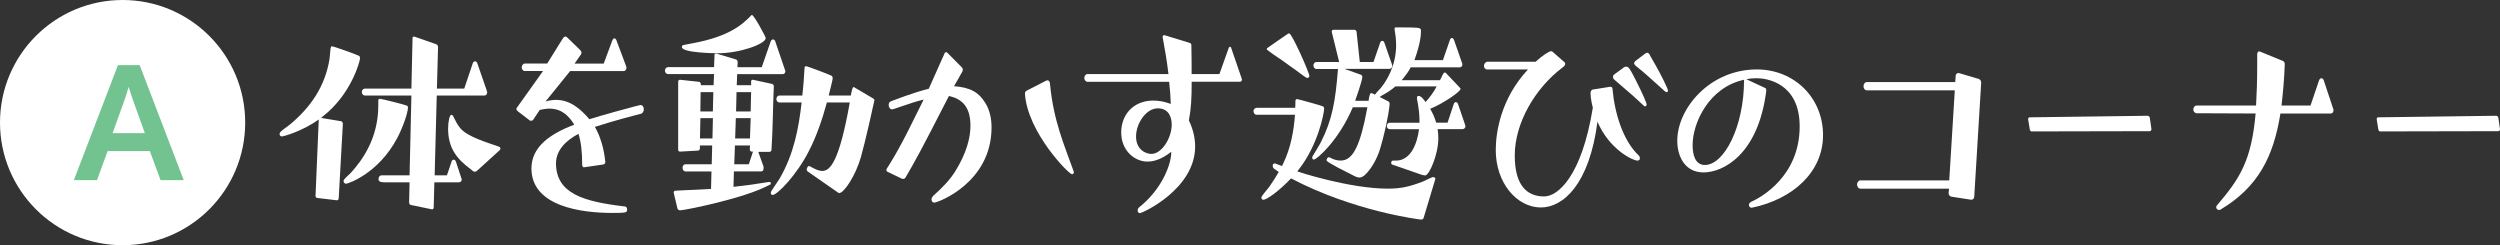
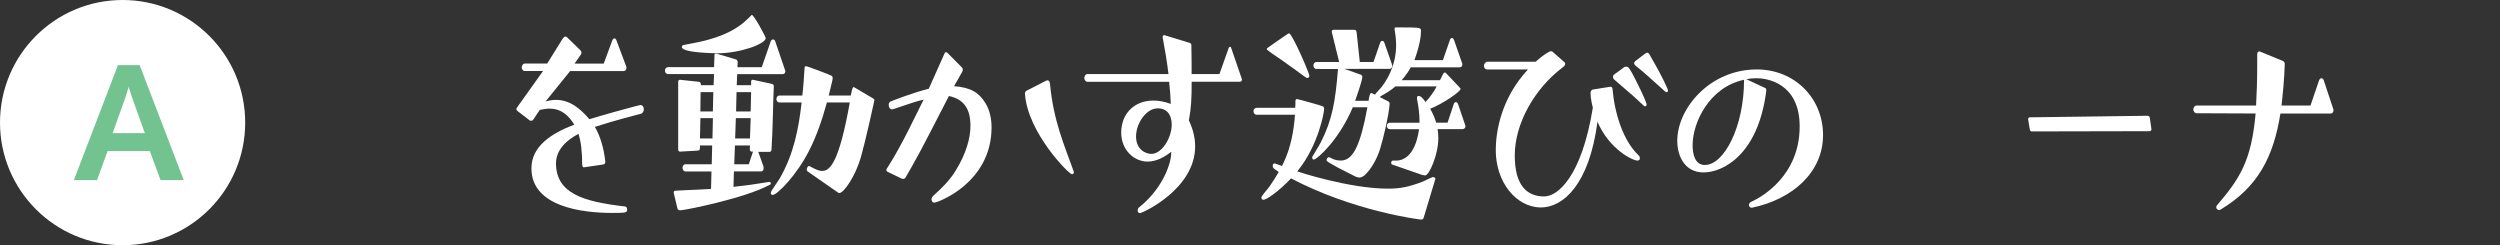
<svg xmlns="http://www.w3.org/2000/svg" id="_レイヤー_2" viewBox="0 0 611.75 60">
  <rect x="0" y="0" width="611.75" height="60" fill="#333333" stroke="none" />
  <defs>
    <style>.cls-1{fill:#fff;}.cls-2{fill:#73c391;}</style>
  </defs>
  <g id="other">
    <g>
      <g>
        <circle class="cls-1" cx="30" cy="30" r="30" />
        <path class="cls-2" d="M28.86,15.94h5.32l10.78,28.14h-5.67l-2.63-7.11h-10.33l-2.59,7.11h-5.67L28.86,15.94Zm6.58,16.63l-2.73-7.6c-.32-.84-.84-2.42-1.23-3.71-.35,1.33-.81,2.66-1.19,3.71l-2.73,7.6h7.88Z" />
      </g>
      <g>
-         <path class="cls-1" d="M77.66,48.44c-.23,0-.45-.19-.45-.5l.79-18.71c-4.08,2.96-8.79,4.16-8.96,4.16-.4,0-.62-.25-.62-.57,0-.19,.06-.38,.23-.57,.74-.69,1.7-1.26,2.5-1.95,4.71-3.97,8.33-8.95,9.47-15.75l.28-2.77c.06-.25,.11-.44,.34-.44,.51,0,6.35,2.14,6.63,2.33,.17,.13,.23,.31,.23,.63,0,.63-2.15,8.76-9.02,14.11l-.51,.44,4.93,.82c.23,.06,.4,.38,.4,.63l-1.02,18.27c0,.25-.23,.44-.45,.44l-4.76-.57Zm14.91-23.88c0-.25,.17-.38,.4-.38,.68,.06,5.9,1.39,6.52,1.64,.28,.13,.34,.25,.34,.5,0,1.13-1.13,4.6-2.61,7.43-4.71,8.88-12.19,11.21-12.53,11.21s-.62-.31-.62-.63c0-.13,.06-.31,.17-.44,.51-.63,1.19-1.13,1.7-1.7,2.61-2.9,6.63-8.25,6.63-16.38v-1.26Zm13.72,20.04l-.17,6.24c0,.19-.17,.38-.34,.38h-.11l-5.16-1.07c-.28-.06-.4-.38-.4-.63l.11-4.91h-6.07c-1.47,0-1.53-.44-1.53-.82,0-.44,.28-.88,.74-.88h6.86l.45-19.53h-11.34c-.51,0-.79-.44-.79-.88,0-.38,.28-.82,.79-.82h11.34l.28-12.41c0-.19,.17-.31,.34-.31h.11l5.39,1.89c.23,.06,.4,.44,.4,.69l-.28,10.14h6.69l2.1-6.24c.11-.25,.34-.44,.57-.44s.45,.25,.51,.44l2.38,6.87c0,.06,.06,.19,.06,.25,0,.19-.06,.31-.11,.44-.11,.25-.34,.38-.62,.38h-11.62l-.51,19.53h3l1.13-3.34c.06-.25,.23-.5,.51-.5s.45,.19,.57,.5l1.3,3.97c.06,.19,.11,.25,.11,.38,0,.69-.68,.69-.74,.69h-5.95Zm10.38-2.77c-.17,.13-.28,.19-.45,.19-.11,0-.17,0-.28-.06-.23-.06-.62-.44-.85-.63-3.23-2.39-5.44-5.04-5.44-9.83,0-1.89,.4-3.4,.79-3.4,.17,0,.34,.13,.45,.32,.51,1.01,.96,2.02,1.7,2.9,1.81,2.21,6.8,3.59,9.41,4.54,.28,.06,.45,.25,.45,.5,0,.13-.06,.25-.17,.38l-5.61,5.1Z" />
        <path class="cls-1" d="M142.92,40.94h-.06c-.23,0-.4-.31-.4-.63,0-3.15-.28-5.61-.91-7.56-2.95,1.57-5.5,3.91-5.5,7.25,.06,7.31,6.58,9.32,16.84,10.52,.4,0,.57,.38,.57,.76,0,.76-.28,.82-3.69,.82-7.31,0-19.73-1.51-19.73-10.9,0-5.42,4.88-8.57,10.49-10.71-1.3-2.02-2.95-3.91-6.12-3.91-.68,0-1.47,.13-2.33,.31l-1.64,2.46c-.11,.13-.28,.19-.45,.19s-.28,0-.34-.06l-2.89-2.21c-.23-.19-.4-.38-.4-.57,0-.13,.06-.32,.23-.5l6.29-8.82h-4.48c-.4,0-.74-.44-.74-.88s.34-.95,.74-.95h5.5l3.8-6.11c.23-.31,.4-.5,.62-.5,.17,0,.34,.06,.51,.25l3.23,3.15c.11,.13,.23,.38,.23,.57,0,.13-.06,.25-.11,.38l-1.59,2.27h7.14l2.1-5.67c.17-.44,.4-.5,.51-.5,.17,0,.4,.13,.51,.5l2.38,6.36c.06,.13,.06,.19,.06,.32,0,.19-.06,.31-.11,.44-.11,.25-.34,.38-.57,.38h-13.1l-6.01,7.43c.91-.25,1.76-.38,2.55-.38,3.46,0,6.01,2.21,8.17,4.73,1.93-.57,3.69-1.13,6.29-1.83,4.48-1.26,6.18-1.64,6.18-1.64,.57,0,.85,.5,.85,1.01s-.23,1.01-.74,1.13c0,0-6.69,1.7-11.23,3.21,1.3,2.27,2.21,5.17,2.55,8.57,0,.31-.17,.57-.51,.63l-4.71,.69Z" />
        <path class="cls-1" d="M188.34,44.53c.17,0,.28,.19,.28,.38s-.11,.25-.28,.31c-6.07,3.34-20.92,6.24-21.83,6.24-.28,0-.62-.06-.74-.44l-.91-3.84v-.13c0-.19,.17-.38,.34-.38l2.44-.13c2.1-.06,4.2-.19,6.35-.31l.11-4.28h-6.35c-.45,0-.74-.44-.74-.88s.28-.88,.74-.88h6.41l.11-4.6h-3v.76c0,.25-.23,.5-.45,.5l-4.42,.25c-.28,0-.45-.19-.45-.5V20.02c0-.31,.17-.5,.45-.5l4.65,.5c.23,0,.45,.32,.45,.57v.25h3.12l.11-2.71h-11.23c-.51,0-.79-.44-.79-.88,0-.38,.28-.82,.79-.82h11.23l.11-3.02c0-.19,.17-.31,.34-.31h.11l4.82,1.45c.23,.06,.4,.38,.4,.63l-.06,1.26h5.95l2.21-6.36c.11-.25,.34-.44,.57-.44s.45,.25,.51,.44l2.38,6.99c.06,.13,.11,.25,.11,.38s-.06,.25-.11,.38c-.11,.25-.4,.31-.62,.31h-11.06l-.11,2.71h3.52v-.95c0-.19,.17-.38,.34-.38h.11l4.65,1.01c.23,.06,.45,.25,.45,.57-.23,5.17-.23,10.4-.57,15.56,0,.25-.23,.5-.45,.5h-2.78l1.3,3.65c0,.69,0,1.13-.68,1.13h-6.58l-.11,3.78c2.89-.31,5.67-.69,8.68-1.2h.17Zm-12.81-31.5c-.23,0-8.68-.06-8.68-1.51,0-.25,.11-.44,.4-.5,.74-.19,1.53-.25,2.27-.44,8.96-1.64,12.25-4.66,14.29-6.8,.06-.06,.11-.13,.17-.13,.51,0,3.4,5.36,3.4,5.67,0,1.39-6.18,3.72-11.85,3.72Zm-1.08,15.88h-3.06l-.11,4.98h3.06l.11-4.98Zm.11-6.36h-3.12l-.06,4.73h3.06l.11-4.73Zm9.7,14.55h-.34c-.23,0-.45-.25-.45-.5,0-.32,.06-.69,.06-1.01h-3.69l-.17,4.6h3.57l1.02-3.09Zm-.57-8.19h-3.63l-.17,4.98h3.63l.17-4.98Zm.11-6.36h-3.57l-.11,4.73h3.57l.11-4.73Zm13.83,19.4c-.17-.13-.23-.25-.23-.44s.17-.88,.57-.88c.17,0,.34,.13,.45,.19,.91,.5,1.87,1.01,2.78,1.01,1.98,0,4.14-2.33,6.69-16.44,0-.06,0-.19,.06-.31h-5.61c-1.13,4.1-2.49,8.19-4.42,11.91-2.95,5.8-7.71,10.71-8.85,10.71-.28,0-.45-.19-.45-.44,0-.19,.06-.38,.17-.57,.62-1.01,1.3-1.89,1.93-2.9,3.57-6.11,4.71-12.41,5.44-18.71h-5.44c-.4,0-.74-.38-.74-.82s.28-.88,.74-.88h5.61l.17-1.64c.11-1.2,.23-2.46,.28-3.72l.11-1.57c.06-.19,.17-.25,.34-.25,.34,0,5.67,2.02,6.24,2.33,.23,.13,.28,.38,.28,.63,0,.19-.06,.69-.96,4.22h5.39l.34-1.51c.06-.19,.17-.57,.4-.57,0,0,.06,0,.11,.06l4.59,2.71c.23,.13,.34,.19,.34,.5,0,.13-2.21,10.08-3.29,13.86-1.3,4.54-4.14,8.82-5.33,8.82-.06,0-.17-.06-.28-.13l-7.43-5.17Z" />
        <path class="cls-1" d="M217.13,42.01c-.11-.06-.23-.19-.23-.38,0-.13,.06-.25,.11-.38,.23-.38,2.55-3.72,6.63-12.1l2.38-4.79-1.42,.38c-.85,.19-5.27,1.76-6.18,2.02h-.11c-.57,0-.85-.57-.85-1.07,0-.38,.17-.76,.51-.88,.79-.31,5.67-2.21,9.3-3.09,2.27-5.1,3.91-8.76,3.91-8.76,.06-.13,.17-.19,.34-.19,.06,0,.17,.06,.28,.13l3.57,3.59c.17,.19,.23,.38,.23,.57,0,.13-.06,.25-.11,.44-.11,.25-2.04,3.59-2.04,3.59,4.03,.31,6.07,1.51,7.65,4.1,1.08,1.7,1.53,3.84,1.53,5.99,0,13.55-13.15,18.4-14.01,18.4-.62,0-.68-.63-.68-.82,0-.32,.23-.63,.4-.82,2.32-2.08,4.03-3.84,5.39-5.99,2.72-4.35,3.74-8.19,3.74-11.15,0-4.85-2.21-6.62-5.27-7.31l-4.25,8.25c-4.03,7.88-6.46,11.84-6.46,11.84-.11,.13-.28,.19-.45,.19-.11,0-.28,0-.4-.06l-3.52-1.7Zm33.68-19.15c0-.31,.17-.57,.45-.69l4.65-2.39c.17-.06,.28-.13,.4-.13,.4,0,.57,.38,.62,.82,.85,9.14,3.52,15.06,5.78,21.42,.06,.13,.06,.19,.06,.25,0,.31-.23,.5-.45,.5-.79,0-10.89-10.27-11.51-19.66v-.13Z" />
        <path class="cls-1" d="M291.6,20.02c0,4.1-.11,6.36-.68,9.45,1.08,2.27,1.53,4.41,1.53,6.36,0,10.46-12.93,16.32-13.5,16.32-.34,0-.57-.25-.57-.63,0-.25,.11-.63,.4-.82,5.61-4.47,7.82-10.58,7.82-13.36v-.19c-1.3,1.01-3.4,2.39-5.78,2.39-3.29,0-6.46-2.77-6.46-7.12s2.95-7.81,7.88-7.81c1.3,0,2.72,.25,4.25,.82-.06-1.64-.17-3.47-.4-5.42h-20.02c-.4,0-.74-.44-.74-.94,0-.44,.34-.95,.74-.95h19.85c-.34-2.96-.85-5.99-1.42-9.01v-.06c0-.25,.11-.44,.34-.44h.11l6.18,1.89c.4,.13,.4,.44,.4,.69,.06,2.83,.06,5.04,.06,6.93h6.8l2.27-6.36c.11-.25,.23-.31,.34-.31s.23,.06,.28,.31l2.55,7.43c.06,.13,.06,.25,.06,.31,0,.31-.17,.5-.51,.5h-11.79Zm-4.88,10.46c0-1.89-.79-3.97-3.4-3.97-2.89,0-5.33,3.72-5.33,6.87,0,3.4,2.55,4.28,3.74,4.28,2.61,0,4.99-3.97,4.99-7.18Z" />
        <path class="cls-1" d="M348.36,53.35c-.11,.25-.34,.38-.57,.38-.4,0-16.56-2.02-31.87-10.08-3.12,3.28-6.01,5.23-6.75,5.23-.28,0-.51-.19-.51-.5,0-.13,.06-.25,.17-.44,.57-.82,1.3-1.58,1.87-2.39,.79-1.13,1.53-2.27,2.21-3.47l-1.08-.76c-.23-.13-.4-.44-.4-.76,0-.25,.11-.57,.51-.57,.06,0,.17,.06,.23,.06l1.53,.57,.4-.82c1.7-3.59,2.49-7.62,2.78-11.72h-9.36c-.45,0-.79-.38-.79-.88s.4-.82,.79-.82h9.41c.06-.5,.06-1.07,.06-1.64,0-.25,.11-.5,.4-.5,.23,0,6.12,1.64,6.29,1.76,.23,.13,.34,.31,.34,.57,0,1.13-1.53,9.01-6.24,14.93l-.34,.44c.11,.06,12.76,4.22,22.17,4.22,3.12,0,5.1-.44,8.33-1.64,.85-.32,1.64-.82,2.5-1.13,.06,0,.17-.06,.23-.06,.28,0,.57,.19,.57,.44,0,.06-.06,.13-.06,.19l-2.83,9.39Zm-28.46-34.27c-.06,0-.28,0-1.59-1.01-1.02-.76-2.04-1.51-3.06-2.21-1.64-1.26-3.57-2.39-5.16-3.65-.06-.06-.11-.13-.11-.19,0-.13,.06-.19,.11-.25,.11-.06,4.93-3.46,5.1-3.53,.11-.06,.17-.06,.28-.06,.68,0,4.93,9.64,4.93,10.4,0,.31-.23,.5-.51,.5Zm20.81,21.23c-.17-.06-.28-.25-.28-.5v-.13c.11-.25,.17-.38,.45-.38h.68c4.88,0,5.61-7.25,5.67-7.69h-7.14c-.45,0-.74-.38-.74-.76,0-.44,.28-.82,.74-.82h7.26v-.57c0-1.58-.23-3.21-.51-4.73-.06-.25-.11-.5-.11-.76,0-.19,0-.31,.17-.44,.06,0,.17-.06,.23-.06,.62,0,1.19,.82,1.53,1.26l.17,.25c1.02-1.13,2.1-2.58,2.72-3.84h-10.09c-1.02,.88-2.1,1.58-3.29,2.21l-.57,.38,2.21,1.13c.06,.06,.23,.13,.23,.63-.28,3.15-1.42,7.88-2.32,10.9-.68,2.21-2.04,4.91-3.86,6.55-.68,.5-1.08,.5-1.19,.5-.34,0-.74-.13-1.02-.25l-4.2-2.14c-2.72-1.51-2.83-1.58-2.83-1.89s.23-.69,.57-.69c.11,0,.28,.06,.34,.13,.79,.44,1.64,.69,2.49,.69,2.38,0,4.2-2.02,5.9-9.64l.68-3.4h-3.57c-3.4,8.06-8.79,12.79-9.53,12.79-.4,0-.4-.38-.4-.5,0-.06,0-.19,.06-.25,.68-1.2,1.42-2.27,2.04-3.46,2.78-5.48,3.57-9.95,4.2-17.89v-.06h-5.27c-.45,0-.74-.44-.74-.88,0-.38,.28-.82,.74-.82h5.56l-1.81-7.37v-.13c0-.19,.17-.38,.34-.38h5.22c.28,0,.45,.19,.51,.5l.79,7.37h3.35l1.64-4.73c.11-.25,.23-.44,.51-.44s.4,.19,.51,.44l1.87,5.35c.06,.13,.06,.25,.06,.38,0,.32-.28,.69-.68,.69h-11l4.08,1.45c.17,.13,.28,.32,.28,.5,0,.94-1.64,5.48-1.76,5.86h3.29c.06-.63,.28-1.89,.62-1.89,.11,0,.17,0,.28,.06l.68,.31c.45-.69,1.02-1.13,1.42-1.64,1.19-1.45,3.74-5.17,3.74-10.52,0-.63-.06-1.32-.11-1.95-.06-.69-.23-1.32-.28-1.95,0-.25,.11-.38,.28-.38h1.19c3.91,0,4.99,0,4.99,.63v.38c0,.63-.06,2.77-1.59,6.99h6.97l1.7-4.91c.06-.25,.23-.5,.51-.5s.4,.25,.51,.5l1.93,5.54c.06,.13,.11,.25,.11,.38,0,.31-.11,.76-.74,.76h-11.91c-.45,.88-1.02,1.7-1.64,2.46l-.57,.69h9.36l.11-.19c.28-.44,.51-1.2,.85-1.58,.06-.06,.11-.13,.23-.13,.06,0,.17,.06,.28,.13l3.52,3.72c.06,.06,.06,.13,.06,.19,0,.63-4.25,3.59-7.43,4.85,.62,1.07,1.13,2.21,1.47,3.4h2.78l1.53-4.6c.06-.19,.28-.44,.51-.44s.45,.25,.51,.44l1.76,5.17c.06,.13,.06,.19,.06,.31,0,.31-.23,.69-.68,.69h-6.12c.11,.76,.17,1.51,.17,2.27,0,3.91-2.21,9.07-3.23,9.07-.28,0-.62-.13-.74-.13l-7.26-2.52Z" />
        <path class="cls-1" d="M401.28,38.86c-.06,.25-.28,.44-.57,.44-1.13,0-6.86-2.65-9.81-9.51-1.98,15.25-8.33,20.98-13.89,20.98-5.95-.06-11-6.11-11-14.05,0-4.47,1.3-12.66,7.88-19.72h-9.98c-.45,0-.79-.38-.79-.88s.4-1.01,.85-1.01h11.79c1.76-1.58,2.78-2.14,3.01-2.27,.28-.19,.57-.31,.79-.31,.17,0,.28,.06,.34,.13l2.95,2.58c.11,.13,.17,.25,.17,.38,0,.38-.4,.69-.74,.95-6.8,5.17-11.62,13.67-11.62,21.48,0,7.37,3.01,10.02,7.2,10.02,3.35,0,9.19-4.91,11.91-21.74-.06-.13-.57-2.21-.57-3.53,0-.44,.23-.82,.51-.88l4.31-.69h.11c.17,0,.4,.13,.45,.5,.51,6.05,2.61,12.66,6.29,16.19,.23,.19,.4,.44,.4,.76v.19Zm-4.03-22.3c.23-.19,.45-.25,.68-.25,.62,0,.91,.5,2.33,3.28,1.64,3.21,2.67,5.61,2.67,5.99,0,0,0,.44-.4,.44-.17,0-.28-.13-.4-.25-1.87-1.76-2.27-2.14-7.2-6.36-.17-.19-.23-.38-.23-.57,0-.25,.06-.44,.23-.57l2.33-1.7Zm7.77,3.65c-2.55-2.33-4.08-3.59-4.82-4.16-.23-.25-.34-.44-.34-.57,0-.19,.11-.31,.34-.57l2.33-1.76c.23-.19,.4-.25,.57-.25,.23,0,.4,.19,.51,.38,0,0,.11,.25,1.53,2.71,1.08,1.89,3.01,5.67,3.01,6.17,0,.13-.06,.25-.11,.32s-.11,.06-.23,.06-.23-.06-.4-.19l-2.38-2.14Z" />
        <path class="cls-1" d="M428.58,50.83c-.34,0-.62-.32-.62-.69,0-.25,.17-.57,.57-.76,2.38-1.07,11.85-6.24,11.85-18.46,0-10.65-8.11-11.78-10.49-11.78-.85,0-1.7,.06-2.55,.25l4.59,2.14c.17,.06,.28,.19,.28,.69-1.98,15.69-10.6,19.97-15.37,19.97-4.48,0-6.41-3.84-6.41-7.75,0-7.94,8-17.45,19.45-17.45,9.24,0,16.22,6.99,16.22,16.07s-7.43,15.69-17.41,17.77h-.11Zm-1.81-31.31c-8.56,1.83-12.59,10.52-12.59,16,0,2.46,.68,4.85,3.01,4.85,4.71,0,9.58-9.39,9.58-20.79v-.06Z" />
-         <path class="cls-1" d="M477.5,48.12c-.4-.06-.68-.44-.68-.88l.11-1.07h-21.72c-.45,0-.79-.5-.79-1.01s.34-1.01,.79-1.01h21.77l1.36-22.05h-21.55c-.45,0-.79-.44-.79-1.01,0-.5,.34-1.01,.79-1.01h21.66l.11-1.57c0-.38,.34-.63,.68-.63h.11l4.88,1.45c.34,.13,.57,.5,.57,.88l-1.7,27.91c0,.44-.34,.76-.74,.76l-4.88-.76Z" />
        <path class="cls-1" d="M497.2,32.18c-.23,0-.45-.19-.51-.5l-.4-2.46v-.13c0-.19,.17-.38,.34-.38l28.86-.38c.28,0,.51,.19,.57,.5l.4,2.77c0,.25-.17,.5-.4,.5l-28.86,.06Z" />
        <path class="cls-1" d="M558.02,27.77c-1.7,10.65-5.5,18.02-14.63,23.5-.11,.06-.23,.13-.34,.13-.45,0-.74-.38-.74-.63,0-.19,.06-.32,.11-.44,5.73-6.68,8.5-11.03,9.53-22.56l-14.46-.06c-.4,0-.79-.44-.79-.94s.4-.95,.79-.95h14.57c.17-2.9,.28-6.17,.28-10.08v-2.46c0-.31,.11-.69,.51-.69h.11l5.67,2.33c.23,.13,.45,.31,.45,.76-.11,3.65-.45,7.06-.79,10.14h7.09l2.1-6.17c.17-.44,.45-.5,.57-.5,.17,0,.4,.06,.57,.5l2.32,6.99c.06,.06,.06,.25,.06,.38,0,.38-.23,.76-.68,.76h-12.3Z" />
-         <path class="cls-1" d="M582.49,32.18c-.23,0-.45-.19-.51-.5l-.4-2.46v-.13c0-.19,.17-.38,.34-.38l28.86-.38c.28,0,.51,.19,.57,.5l.4,2.77c0,.25-.17,.5-.4,.5l-28.86,.06Z" />
      </g>
    </g>
  </g>
</svg>